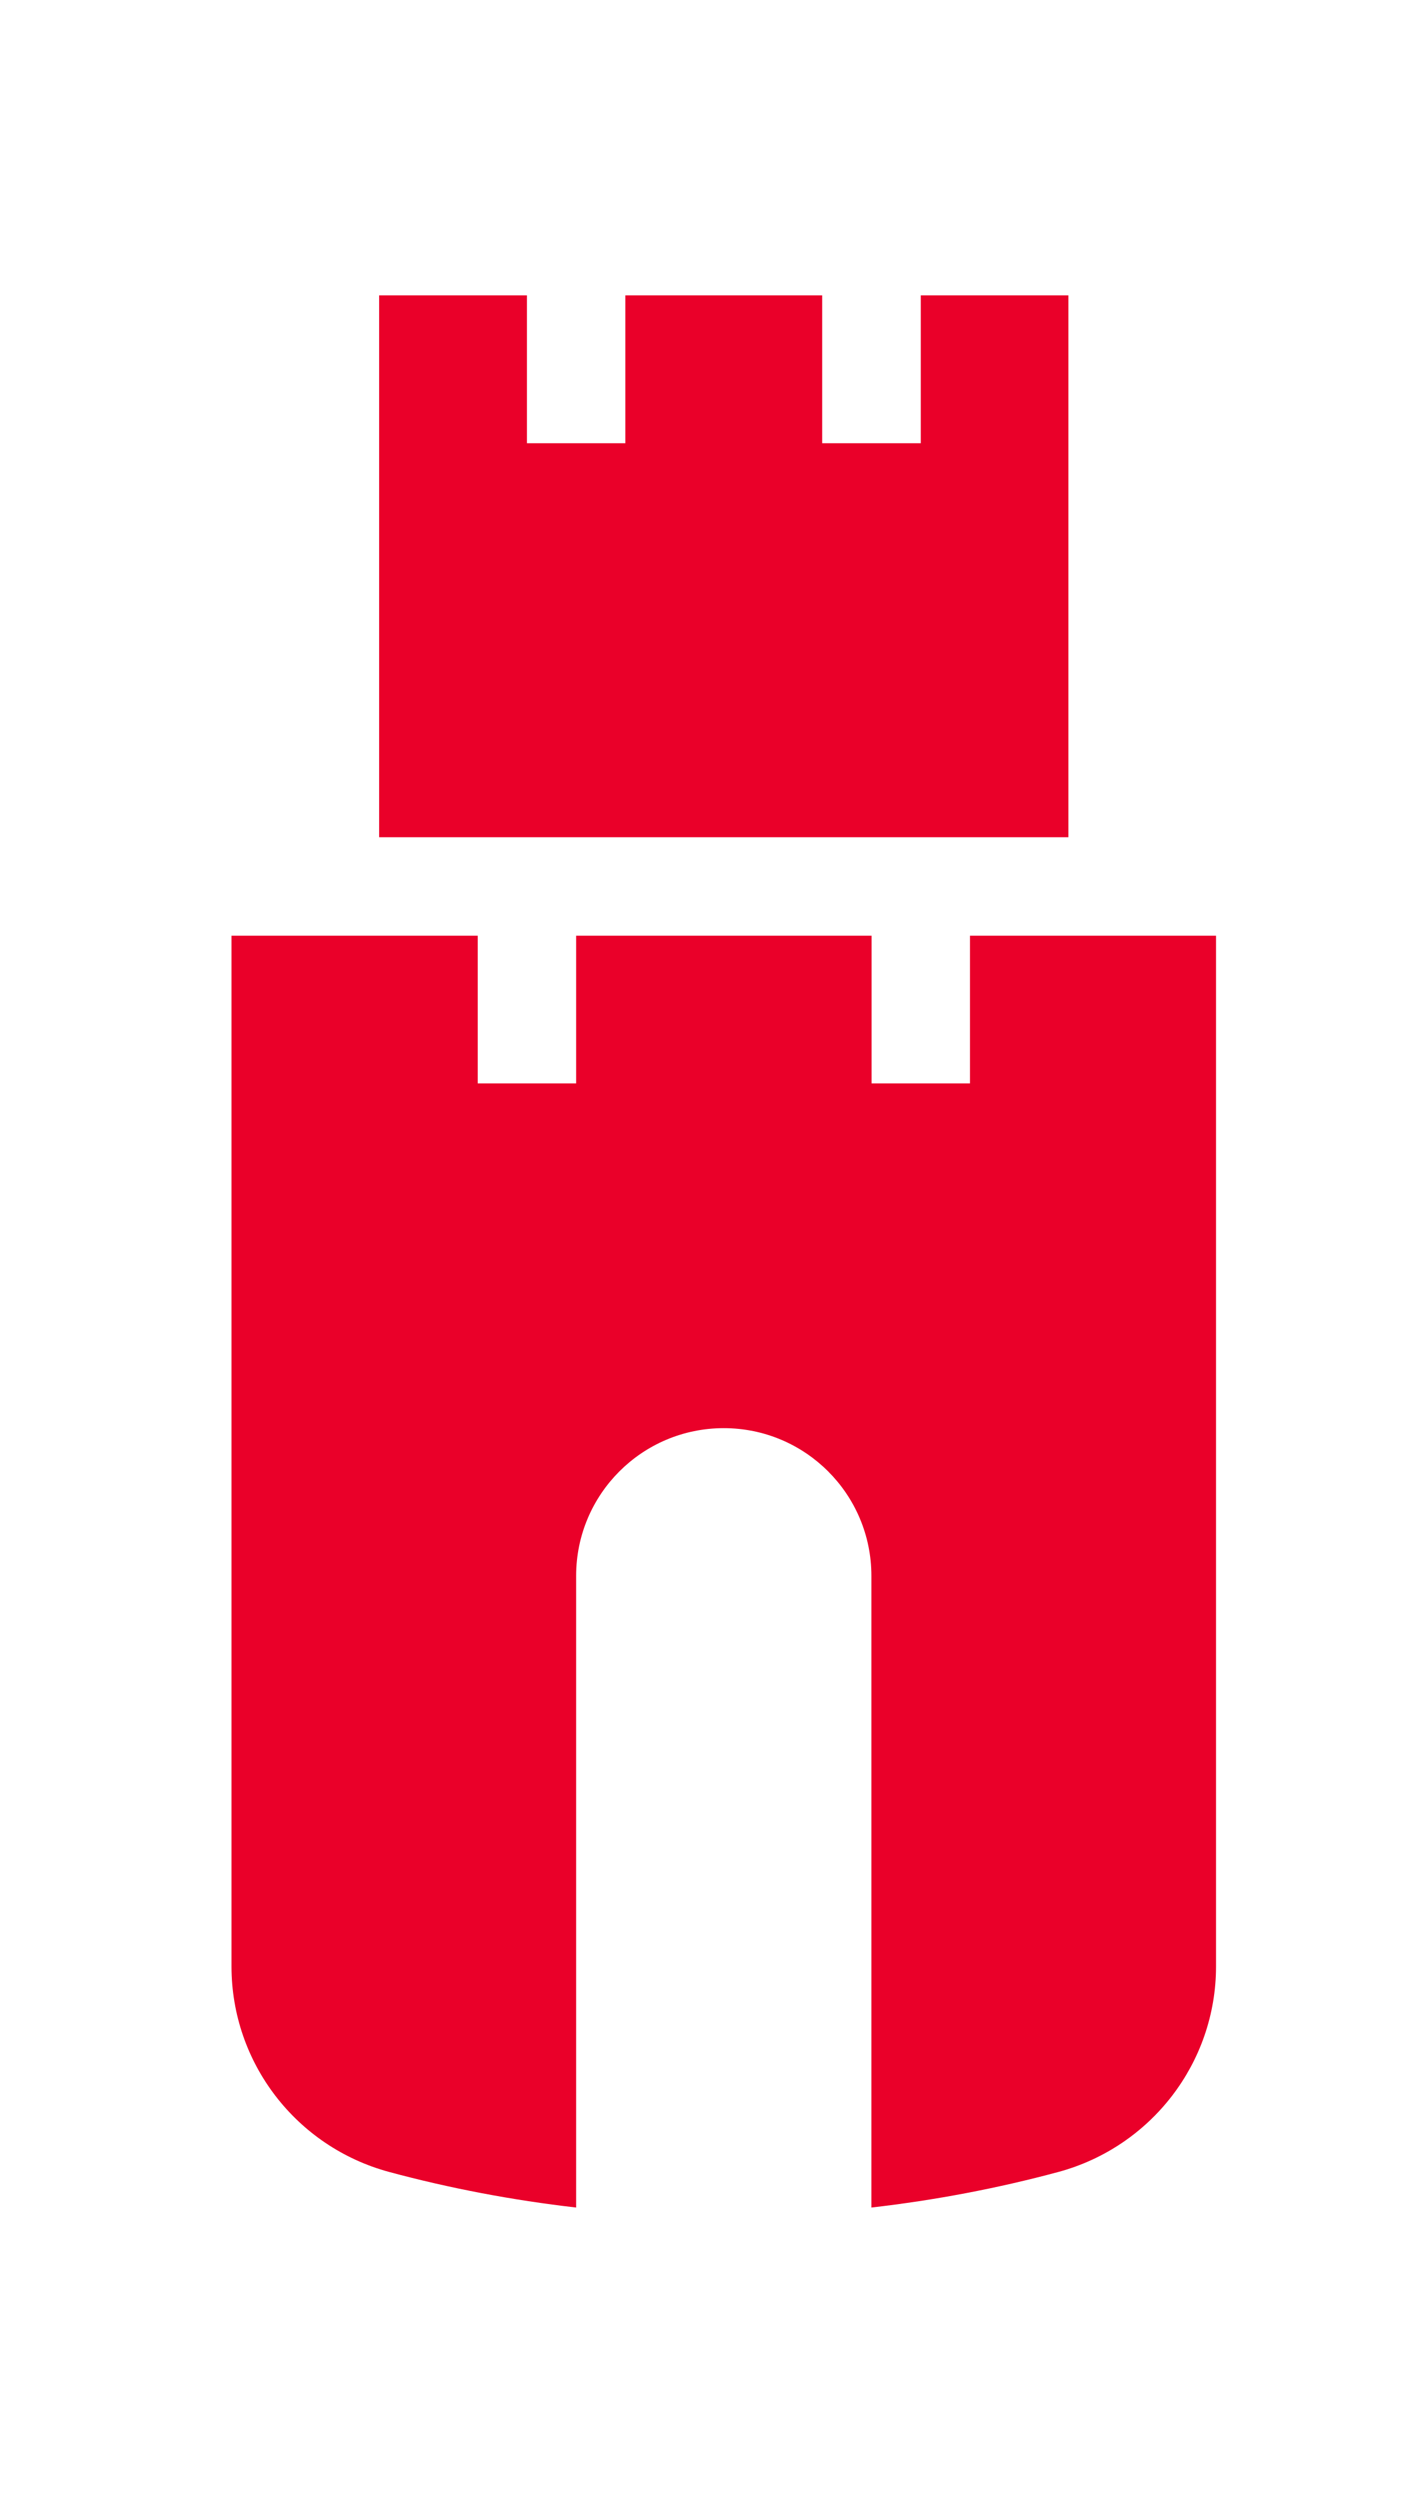
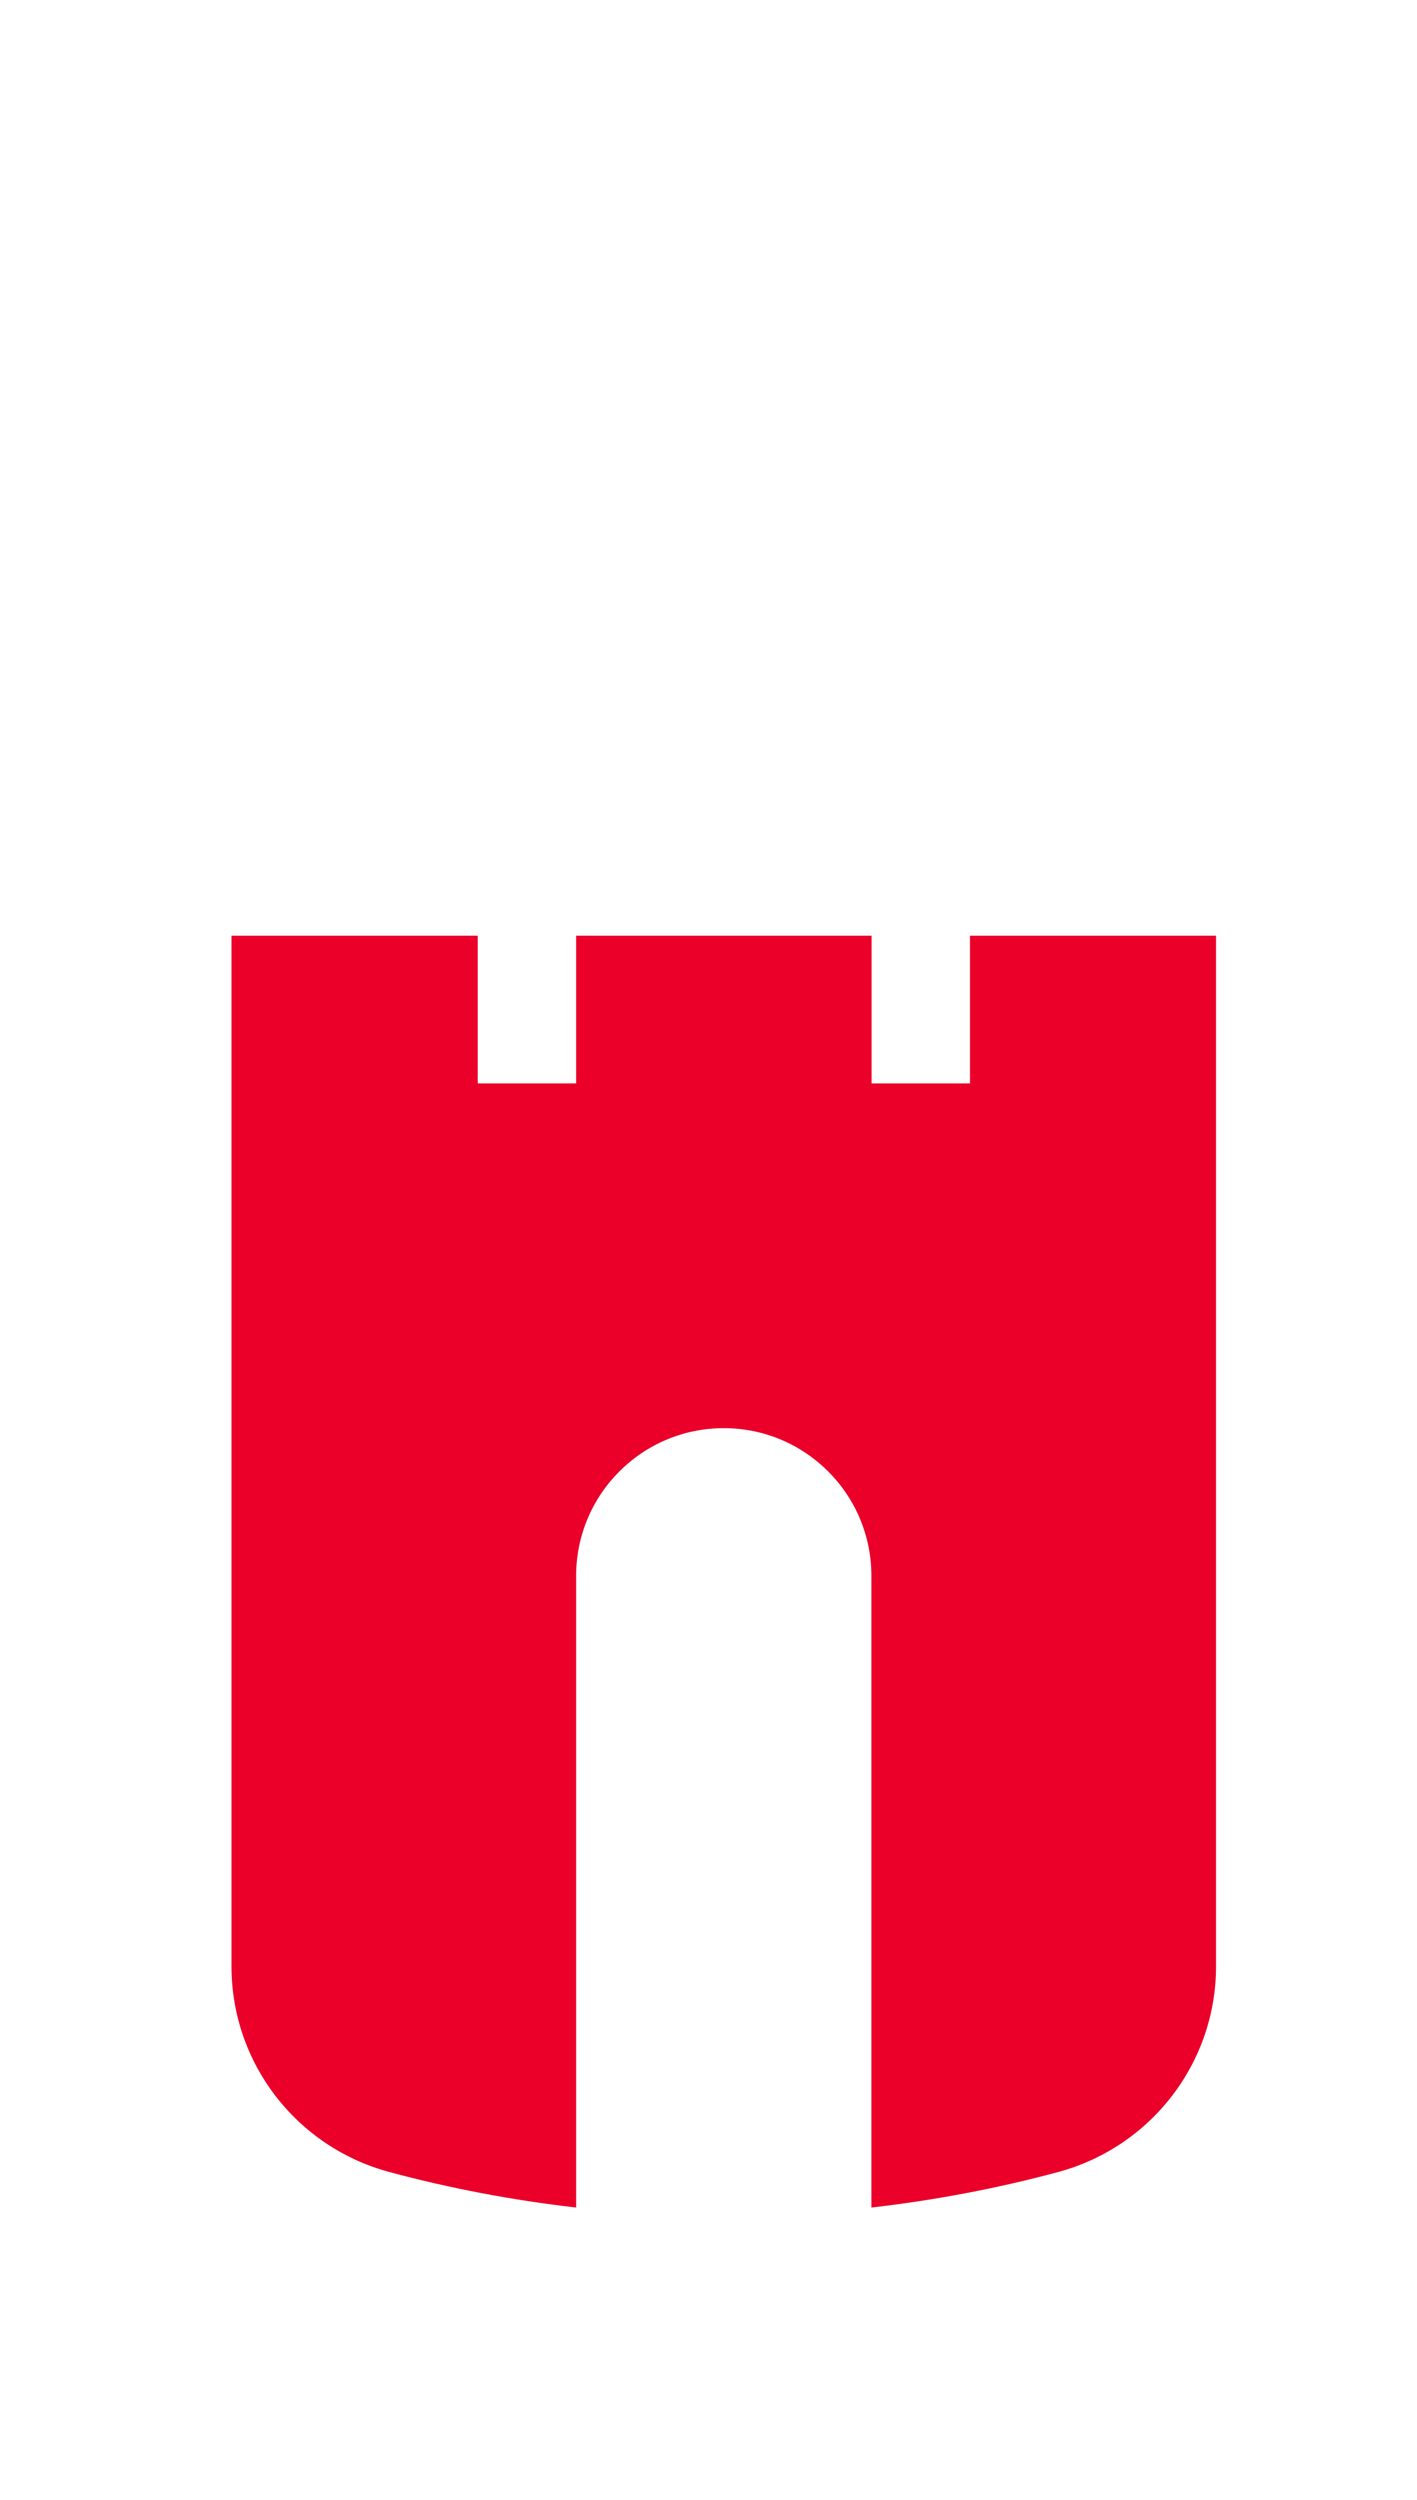
<svg xmlns="http://www.w3.org/2000/svg" version="1.1" viewBox="0 0 78.9 139.14">
  <defs>
    <style>
      .cls-1 {
        fill: #ea0029;
      }
    </style>
  </defs>
  <g>
    <g id="Capa_1">
      <g>
-         <polygon class="cls-1" points="51.27 16.44 51.27 24.67 45.78 24.67 45.78 16.44 34.82 16.44 34.82 24.67 29.34 24.67 29.34 16.44 21.11 16.44 21.11 46.6 59.49 46.6 59.49 16.44 51.27 16.44" />
        <path class="cls-1" d="M54.01,52.08v8.22h-5.48v-8.22h-16.45v8.22h-5.48v-8.22h-13.71v57.37c0,5.36,3.6,10.04,8.78,11.44,3.38.91,6.85,1.57,10.41,1.98v-35.16c0-4.54,3.68-8.22,8.22-8.22s8.22,3.68,8.22,8.22v35.16c3.56-.41,7.03-1.07,10.41-1.98,5.17-1.4,8.78-6.08,8.78-11.44v-57.37h-13.71Z" />
      </g>
    </g>
  </g>
</svg>